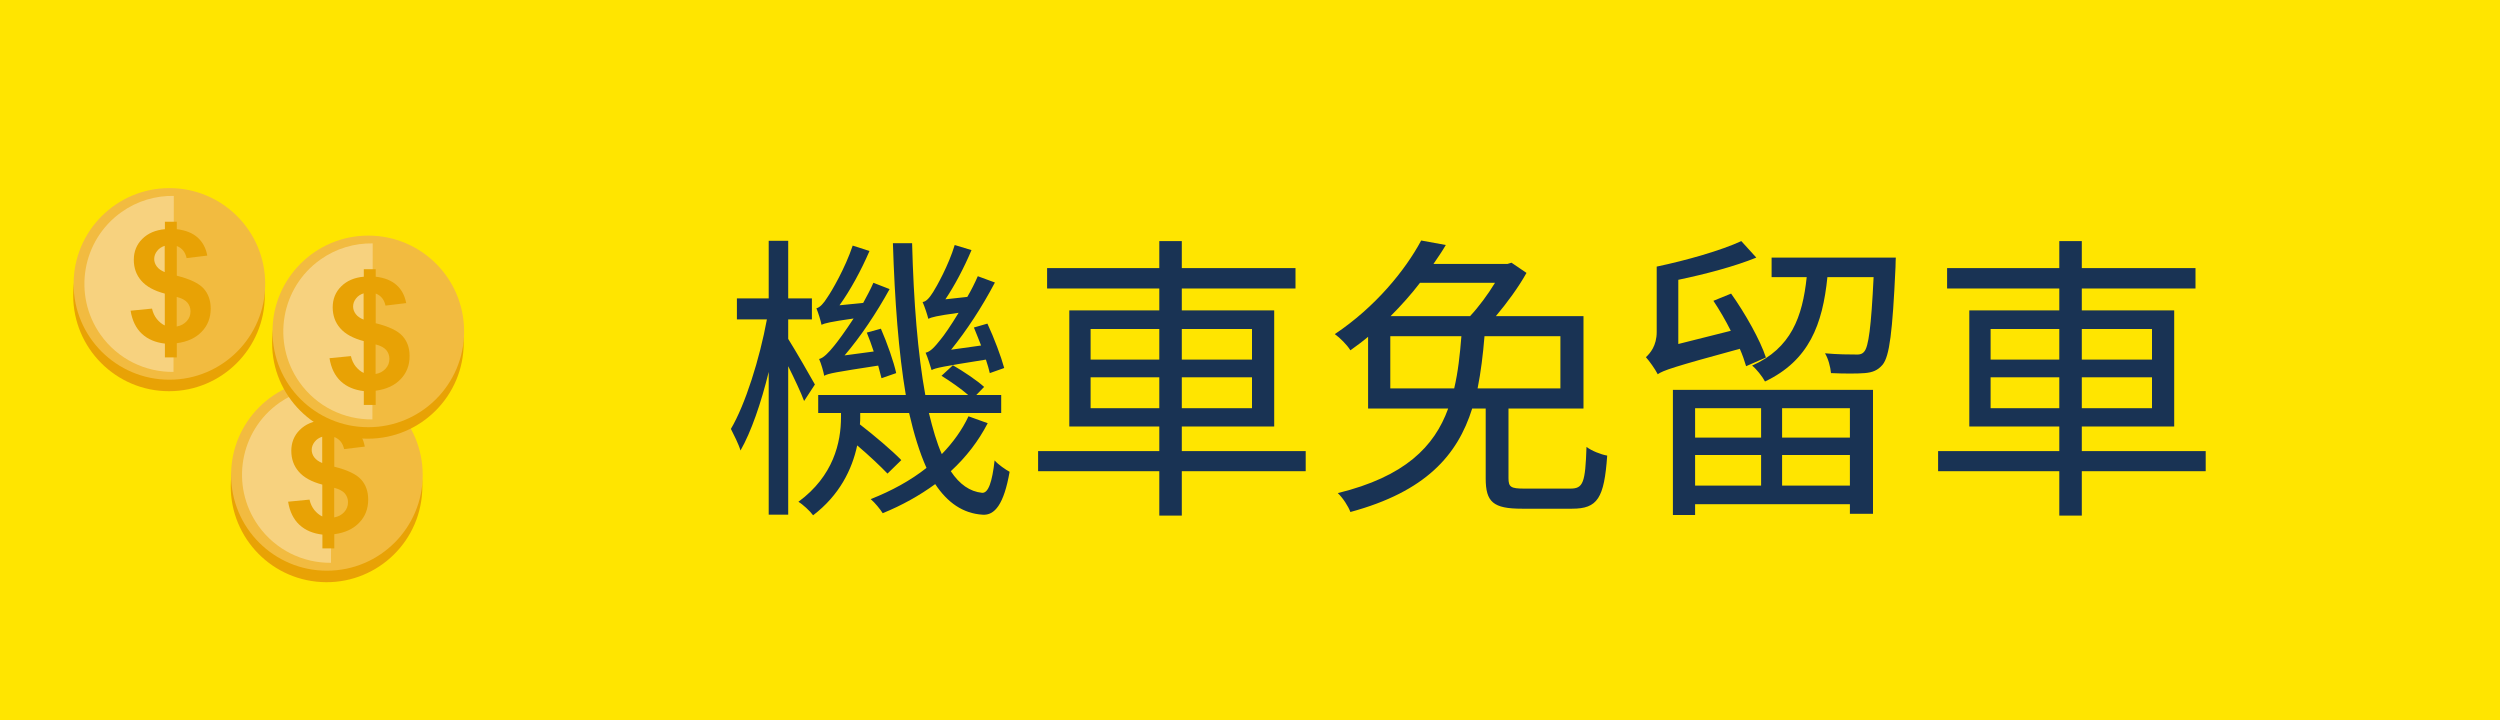
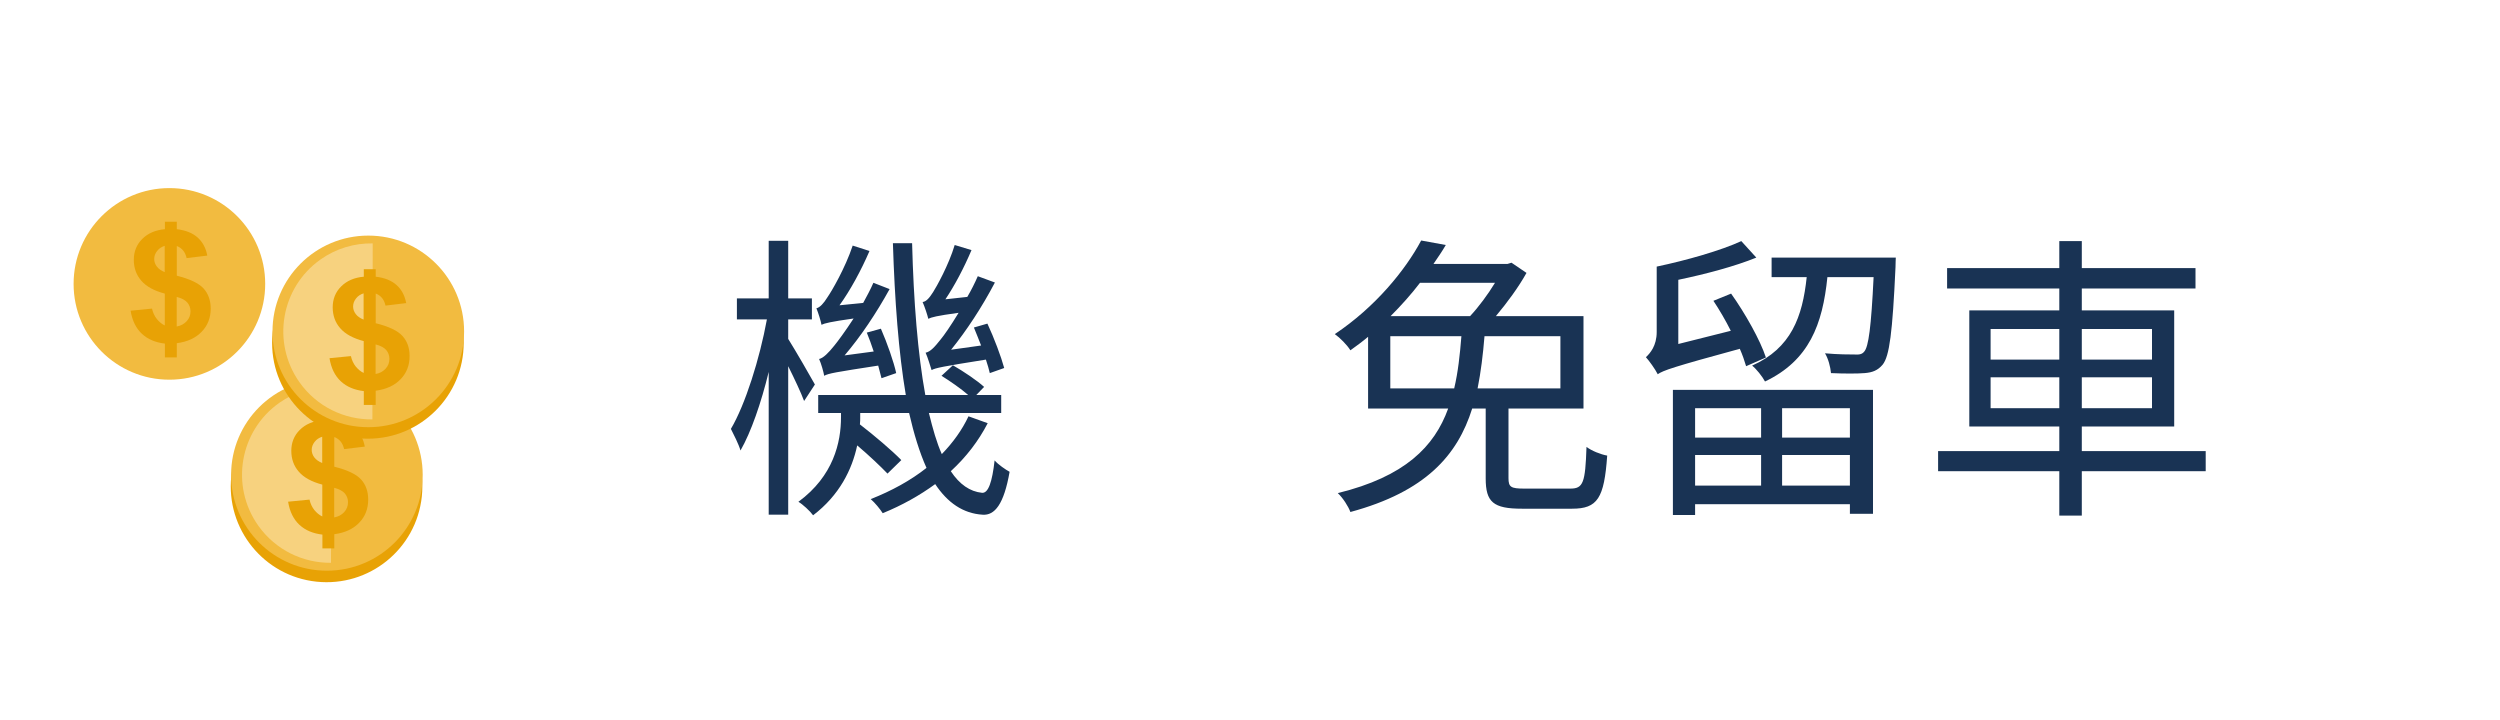
<svg xmlns="http://www.w3.org/2000/svg" viewBox="0 0 250 72">
  <defs>
    <style>
      .cls-1 {
        fill: #f7d27f;
      }

      .cls-2 {
        fill: #193354;
      }

      .cls-3 {
        fill: #f2bb40;
      }

      .cls-4 {
        fill: #ffe500;
      }

      .cls-5 {
        fill: #e8a205;
      }
    </style>
  </defs>
  <g id="_圖層_1" data-name="圖層 1">
-     <rect class="cls-4" width="250" height="72" />
-   </g>
+     </g>
  <g id="_圖層_15" data-name="圖層 15">
    <g>
      <g>
        <circle class="cls-5" cx="32.65" cy="48.63" r="9.58" transform="translate(-19.13 76.01) rotate(-83.98)" />
        <circle class="cls-3" cx="32.69" cy="47.49" r="9.58" />
        <path class="cls-1" d="M33.1,56.29l.04-17.61c-1.81-.03-3.64.49-5.22,1.61-3.97,2.81-4.91,8.31-2.09,12.28,1.74,2.45,4.49,3.74,7.28,3.71Z" />
        <path class="cls-5" d="M32.23,51.64v-3.18c-1.07-.28-1.85-.71-2.35-1.29-.5-.57-.75-1.27-.75-2.09s.28-1.53.85-2.09c.56-.56,1.32-.89,2.26-.97v-.75h1.19v.75c.87.1,1.56.37,2.07.82.51.45.84,1.06.98,1.82l-2.07.25c-.13-.6-.45-1-.98-1.21v2.97c1.31.33,2.2.75,2.68,1.28.47.52.71,1.19.71,2.01,0,.92-.3,1.69-.9,2.31-.6.63-1.43,1.01-2.49,1.15v1.42h-1.19v-1.38c-.94-.11-1.71-.43-2.3-.98-.59-.55-.97-1.32-1.13-2.31l2.14-.21c.09.4.25.75.49,1.05.24.29.51.51.8.64ZM32.23,43.67c-.32.1-.58.27-.77.52-.19.24-.29.51-.29.8,0,.27.09.52.26.75.18.23.44.42.79.56v-2.62ZM33.42,51.74c.41-.07.74-.25,1-.53.26-.28.38-.61.38-.99,0-.34-.11-.63-.32-.88-.22-.25-.57-.43-1.06-.56v2.96Z" />
      </g>
      <g>
        <path class="cls-5" d="M46.37,34.29c0,5.29-4.29,9.58-9.58,9.58s-9.58-4.29-9.58-9.58,4.29-9.58,9.58-9.58,9.58,4.29,9.58,9.58Z" />
-         <path class="cls-3" d="M46.41,33.14c0,5.29-4.29,9.58-9.58,9.58s-9.58-4.29-9.58-9.58,4.29-9.58,9.58-9.58,9.58,4.29,9.58,9.58Z" />
+         <path class="cls-3" d="M46.41,33.14c0,5.29-4.29,9.58-9.58,9.58s-9.58-4.29-9.58-9.58,4.29-9.58,9.58-9.58,9.58,4.29,9.58,9.58" />
        <path class="cls-1" d="M37.24,41.95l.03-17.61c-1.81-.03-3.64.49-5.22,1.61-3.97,2.81-4.91,8.31-2.1,12.28,1.74,2.45,4.49,3.74,7.28,3.71Z" />
        <path class="cls-5" d="M36.37,37.29v-3.18c-1.07-.28-1.85-.71-2.35-1.29-.5-.57-.75-1.27-.75-2.09s.28-1.53.85-2.09c.56-.56,1.32-.89,2.26-.97v-.75h1.19v.75c.87.1,1.56.37,2.07.82.51.45.84,1.06.98,1.82l-2.07.25c-.13-.6-.45-1-.98-1.21v2.97c1.31.33,2.2.75,2.68,1.28.47.52.71,1.19.71,2.01,0,.92-.3,1.69-.9,2.31-.6.63-1.43,1.01-2.49,1.15v1.42h-1.19v-1.38c-.94-.11-1.71-.43-2.3-.98-.59-.55-.97-1.32-1.13-2.31l2.14-.21c.09.4.25.75.49,1.05.24.29.51.51.8.64ZM36.37,29.33c-.32.1-.58.27-.77.52-.19.24-.29.51-.29.8,0,.27.09.52.26.75.17.23.44.42.79.56v-2.62ZM37.56,37.4c.41-.07.74-.25,1-.53.26-.28.38-.61.38-.99,0-.34-.11-.63-.32-.88-.22-.25-.57-.43-1.06-.56v2.96Z" />
      </g>
      <g>
-         <path class="cls-5" d="M26.48,29.54c0,5.29-4.29,9.58-9.58,9.58s-9.58-4.29-9.58-9.58,4.29-9.58,9.58-9.58,9.58,4.29,9.58,9.58Z" />
        <path class="cls-3" d="M26.52,28.39c0,5.29-4.29,9.58-9.58,9.58s-9.58-4.29-9.58-9.58,4.29-9.58,9.58-9.58,9.58,4.29,9.58,9.58Z" />
-         <path class="cls-1" d="M17.35,37.2l.03-17.61c-1.81-.03-3.64.49-5.22,1.61-3.97,2.81-4.91,8.31-2.1,12.28,1.74,2.45,4.49,3.74,7.28,3.71Z" />
        <path class="cls-5" d="M16.48,32.54v-3.18c-1.07-.28-1.85-.71-2.35-1.29-.5-.57-.75-1.27-.75-2.09s.28-1.53.85-2.09c.56-.56,1.32-.89,2.26-.97v-.75h1.19v.75c.87.1,1.56.37,2.07.82.51.45.84,1.06.98,1.82l-2.07.25c-.13-.6-.45-1-.98-1.21v2.97c1.31.33,2.2.75,2.68,1.28.47.52.71,1.19.71,2.01,0,.92-.3,1.69-.9,2.31-.6.63-1.43,1.01-2.49,1.15v1.42h-1.19v-1.38c-.94-.11-1.71-.43-2.3-.98-.59-.55-.97-1.32-1.13-2.31l2.14-.21c.09.4.25.75.49,1.05.24.29.51.51.8.64ZM16.48,24.58c-.32.1-.58.27-.77.52-.19.24-.29.51-.29.8,0,.27.09.52.26.75.17.23.44.42.79.56v-2.62ZM17.67,32.65c.41-.07.74-.25,1-.53.26-.28.38-.61.38-.99,0-.34-.11-.63-.32-.88-.22-.25-.57-.43-1.06-.56v2.96Z" />
      </g>
    </g>
  </g>
  <g id="_圖層_3_拷貝_4" data-name="圖層 3 拷貝 4">
    <g>
      <path class="cls-2" d="M80.41,40.1c-.3-.81-.96-2.22-1.59-3.48v14.85h-1.95v-14.28c-.75,3.09-1.77,6.03-2.82,7.86-.18-.63-.69-1.62-.96-2.16,1.44-2.43,2.88-7.02,3.6-10.95h-3v-2.1h3.18v-5.76h1.95v5.76h2.37v2.1h-2.37v1.95c.66,1.05,2.28,3.84,2.67,4.56l-1.08,1.65ZM98.77,42.32c-.93,1.8-2.16,3.39-3.69,4.8.87,1.32,1.92,2.04,3.12,2.16.63.06,1.02-1.08,1.26-3.24.36.42,1.11.93,1.5,1.14-.57,3.27-1.5,4.38-2.7,4.29-1.95-.12-3.51-1.2-4.74-3.06-1.56,1.14-3.33,2.13-5.25,2.91-.24-.39-.78-1.05-1.2-1.41,2.07-.81,3.99-1.86,5.58-3.12-.69-1.53-1.26-3.39-1.74-5.49h-4.89v.45c0,.21,0,.45-.03.69,1.44,1.11,3.24,2.64,4.14,3.57l-1.38,1.35c-.69-.72-1.86-1.83-3.03-2.82-.51,2.4-1.77,4.98-4.41,6.99-.3-.42-1.05-1.11-1.47-1.35,3.51-2.58,4.26-5.94,4.26-8.46v-.42h-2.28v-1.8h8.76c-.72-4.26-1.11-9.45-1.29-15.18h1.92c.15,5.85.57,11.07,1.32,15.18h4.29c-.72-.63-1.8-1.38-2.67-1.92l1.14-1.05c1.05.6,2.43,1.53,3.12,2.16l-.78.81h2.49v1.8h-7.23c.39,1.59.78,2.97,1.29,4.11,1.11-1.14,2.04-2.43,2.67-3.78l1.92.69ZM88.15,37.82c-.09-.36-.21-.78-.33-1.26-4.29.66-4.98.78-5.4,1.02-.06-.36-.3-1.23-.51-1.68.42-.09.93-.6,1.53-1.35.3-.36,1.08-1.41,1.92-2.7-2.34.33-2.91.48-3.21.63-.06-.36-.33-1.23-.51-1.65.36-.09.72-.48,1.11-1.11.42-.6,1.77-2.91,2.52-5.16l1.68.54c-.84,1.95-1.92,3.93-3,5.43l2.37-.24c.36-.66.72-1.32,1.02-2.01l1.62.63c-1.32,2.4-2.91,4.77-4.5,6.63l2.91-.39c-.21-.66-.45-1.29-.69-1.89l1.41-.39c.63,1.44,1.29,3.33,1.53,4.44l-1.47.51ZM98.98,37.31c-.09-.36-.21-.84-.39-1.35-4.35.69-5.07.84-5.43,1.05-.12-.36-.39-1.29-.6-1.74.48-.09.93-.6,1.5-1.32.33-.39,1.02-1.38,1.8-2.67-2.22.3-2.73.45-3.03.6-.09-.39-.36-1.2-.57-1.68.36-.03.69-.42,1.05-.99.33-.51,1.56-2.7,2.16-4.71l1.68.51c-.75,1.77-1.68,3.54-2.61,4.92l2.19-.24c.39-.66.75-1.38,1.05-2.07l1.71.63c-1.29,2.46-2.85,4.83-4.38,6.72l3-.42c-.24-.6-.48-1.23-.72-1.8l1.35-.39c.66,1.41,1.38,3.33,1.68,4.44l-1.44.51Z" />
-       <path class="cls-2" d="M130.57,47.12h-12.39v4.44h-2.25v-4.44h-12.12v-2.01h12.12v-2.46h-9v-11.61h9v-2.19h-11.22v-2.04h11.22v-2.7h2.25v2.7h11.37v2.04h-11.37v2.19h9.24v11.61h-9.24v2.46h12.39v2.01ZM109.06,35.96h6.87v-3.06h-6.87v3.06ZM115.93,40.82v-3.09h-6.87v3.09h6.87ZM118.18,32.9v3.06h7.02v-3.06h-7.02ZM125.2,37.73h-7.02v3.09h7.02v-3.09Z" />
      <path class="cls-2" d="M157.03,48.86c1.29,0,1.5-.57,1.62-4.17.51.39,1.41.75,2.07.87-.3,4.26-.96,5.31-3.51,5.31h-5.01c-2.88,0-3.63-.66-3.63-3.03v-6.99h-1.35c-1.47,4.68-4.65,8.31-12.18,10.35-.21-.57-.75-1.41-1.26-1.89,6.72-1.65,9.66-4.65,11.04-8.46h-8.01v-7.17c-.57.48-1.14.9-1.77,1.35-.33-.54-1.05-1.26-1.56-1.62,4.05-2.7,7.05-6.39,8.64-9.36l2.46.45c-.36.63-.78,1.23-1.23,1.89h7.41l.39-.12,1.5,1.02c-.78,1.41-1.95,3-3.06,4.32h8.76v9.24h-7.5v6.96c0,.9.24,1.05,1.59,1.05h4.59ZM145.42,38.84c.39-1.65.57-3.36.72-5.22h-7.11v5.22h6.39ZM142,28.28c-.87,1.14-1.86,2.25-2.94,3.33h7.95c.87-.93,1.8-2.19,2.49-3.33h-7.5ZM148.45,33.62c-.15,1.83-.36,3.57-.69,5.22h8.28v-5.22h-7.59Z" />
      <path class="cls-2" d="M174.61,36.62c-.15-.51-.36-1.14-.63-1.74-6.72,1.83-7.65,2.16-8.22,2.55v-.03c-.24-.48-.84-1.32-1.17-1.68.42-.39,1.08-1.14,1.08-2.52v-6.54c3-.63,6.45-1.62,8.46-2.55l1.5,1.65c-2.13.87-5.07,1.65-7.8,2.22v6.42l5.25-1.32c-.51-1.02-1.14-2.1-1.74-3l1.77-.72c1.41,1.98,2.91,4.65,3.48,6.39l-1.98.87ZM167.29,38.99h20.01v12.39h-2.31v-.96h-15.48v1.08h-2.22v-12.51ZM169.51,40.82v2.94h6.6v-2.94h-6.6ZM176.11,48.56v-3.06h-6.6v3.06h6.6ZM189.58,25.76s-.03.63-.03.96c-.3,6.51-.6,8.91-1.29,9.75-.48.57-1.02.78-1.8.84-.72.06-2.04.06-3.36,0-.06-.63-.27-1.44-.6-1.98,1.29.12,2.52.12,2.97.12.48.03.75-.03.96-.3.42-.48.69-2.43.93-7.44h-4.62c-.48,4.74-1.83,8.34-6.24,10.44-.27-.51-.87-1.26-1.29-1.59,3.9-1.74,5.04-4.86,5.46-8.85h-3.51v-1.95h12.42ZM184.99,40.82h-6.78v2.94h6.78v-2.94ZM184.99,48.56v-3.06h-6.78v3.06h6.78Z" />
      <path class="cls-2" d="M220.57,47.12h-12.39v4.44h-2.25v-4.44h-12.12v-2.01h12.12v-2.46h-9v-11.61h9v-2.19h-11.22v-2.04h11.22v-2.7h2.25v2.7h11.37v2.04h-11.37v2.19h9.24v11.61h-9.24v2.46h12.39v2.01ZM199.06,35.96h6.87v-3.06h-6.87v3.06ZM205.93,40.82v-3.09h-6.87v3.09h6.87ZM208.18,32.9v3.06h7.02v-3.06h-7.02ZM215.2,37.73h-7.02v3.09h7.02v-3.09Z" />
    </g>
  </g>
</svg>